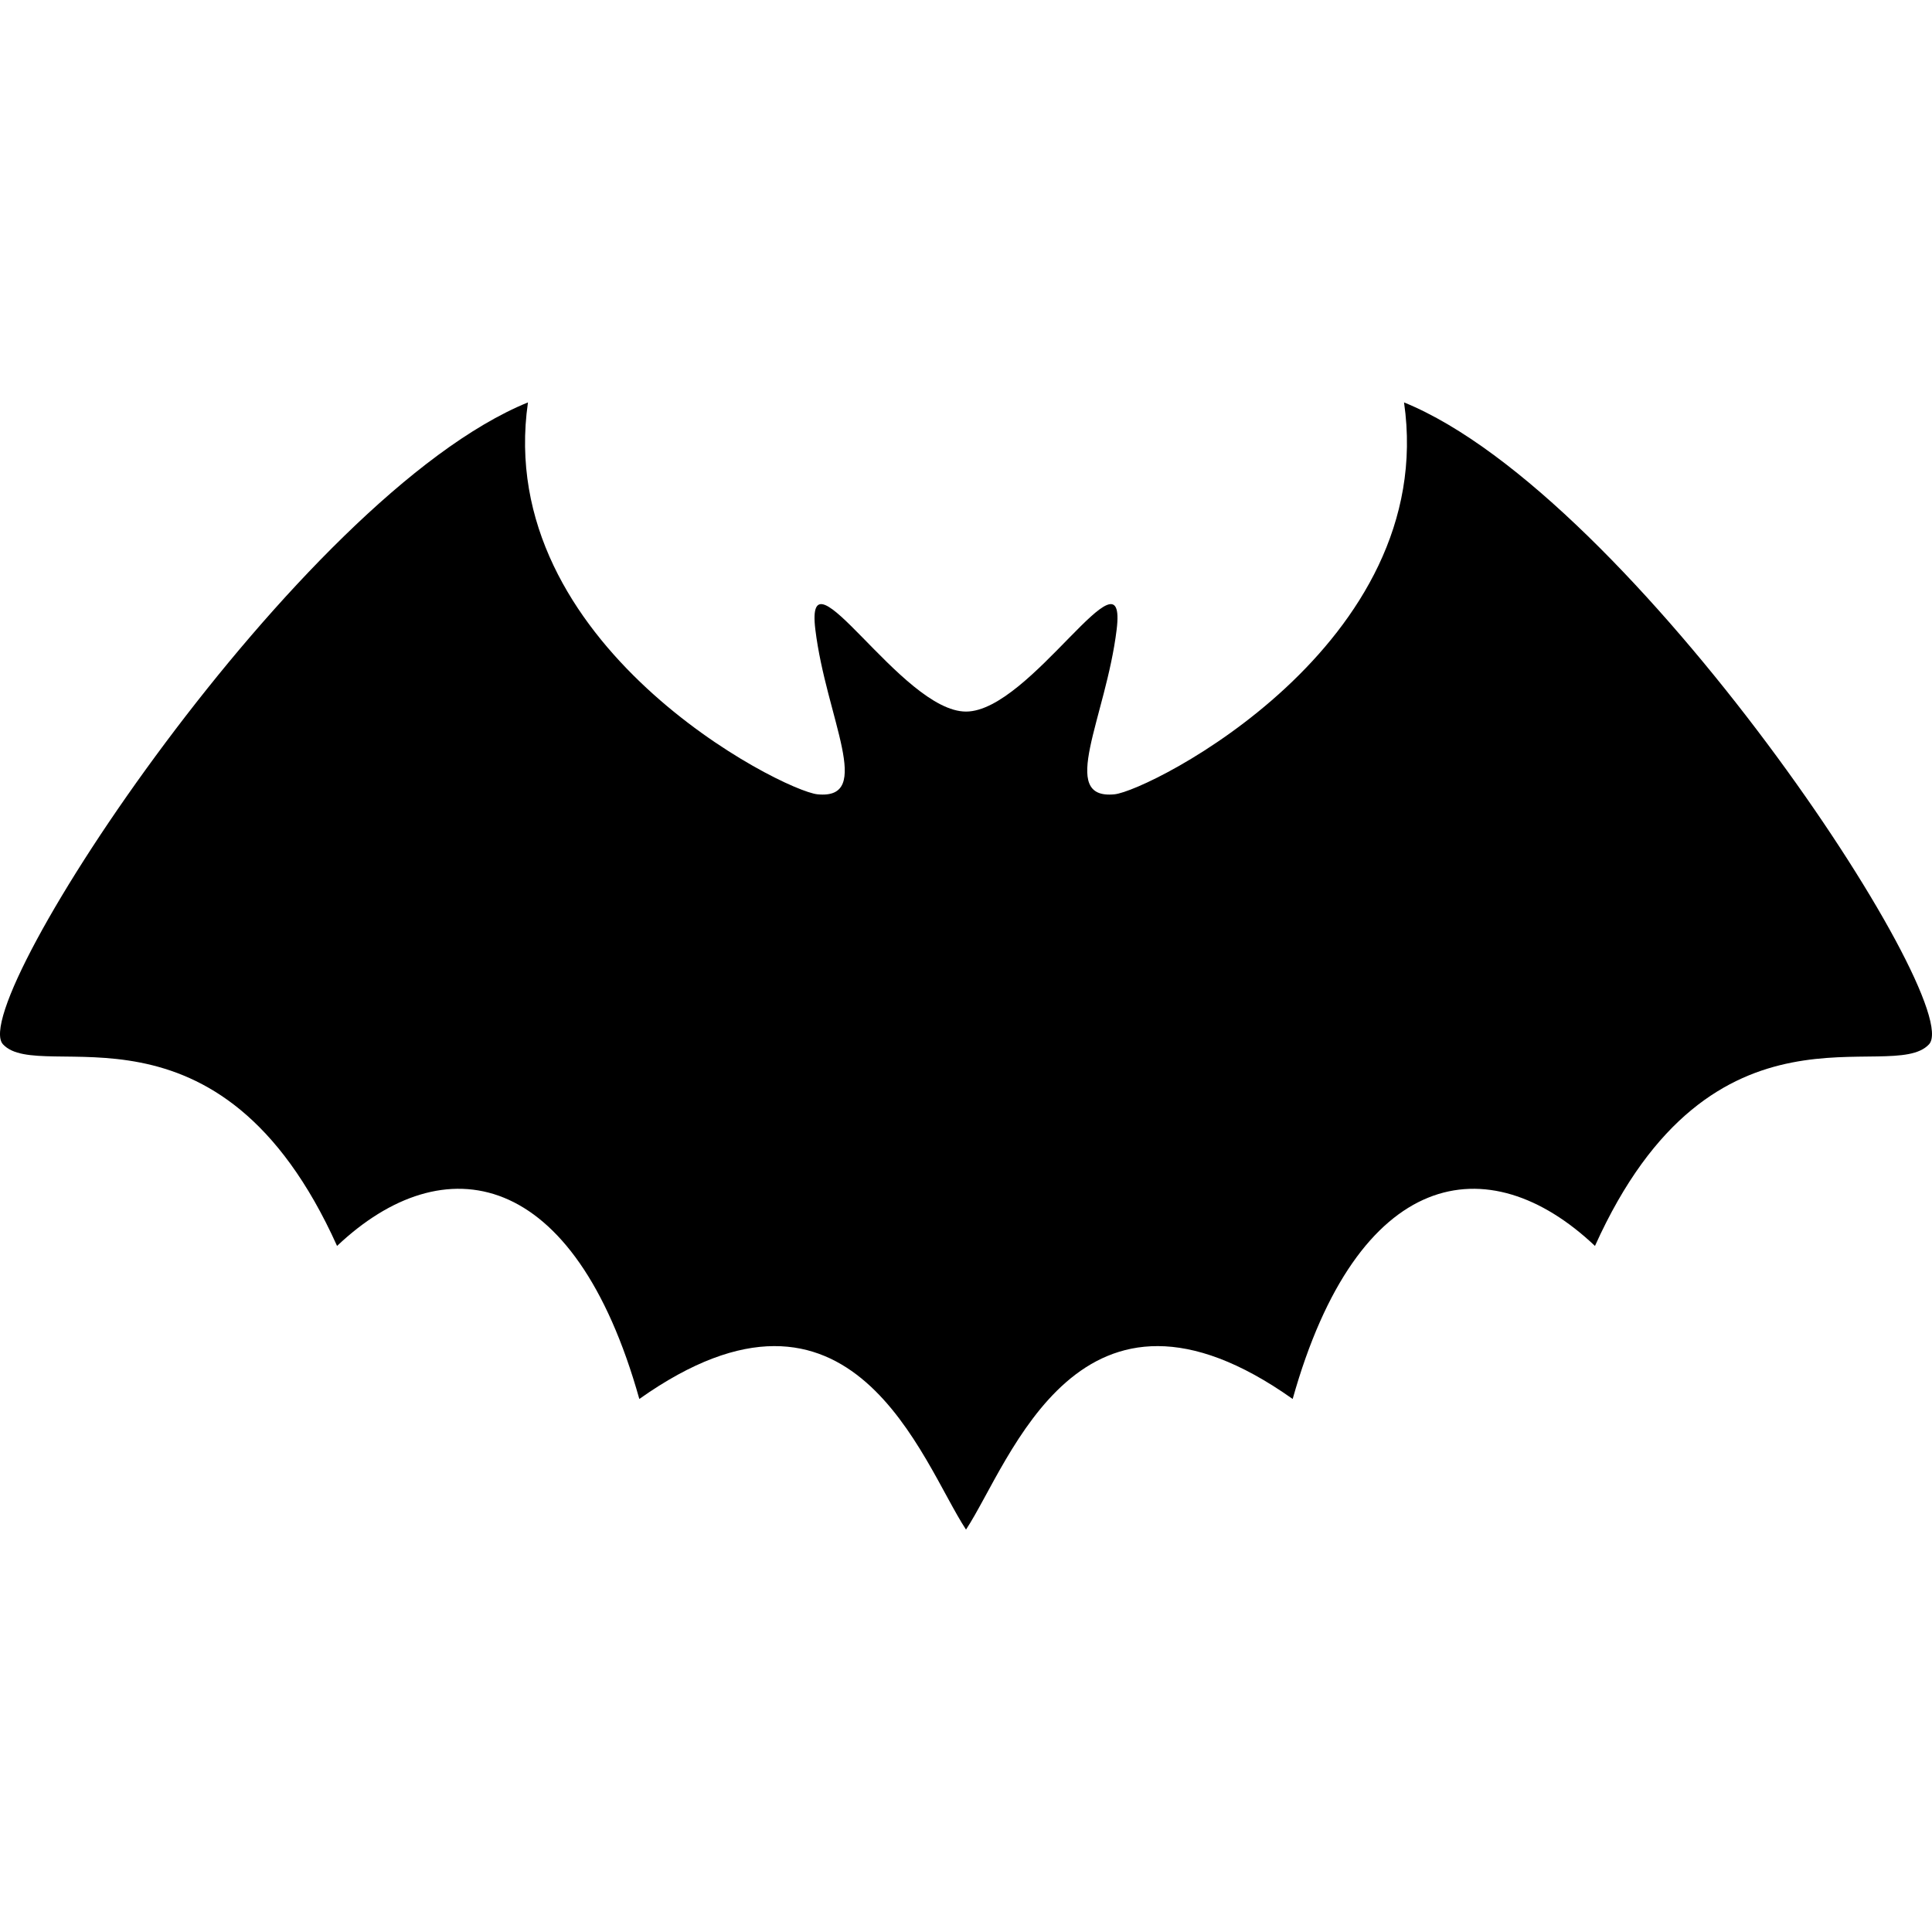
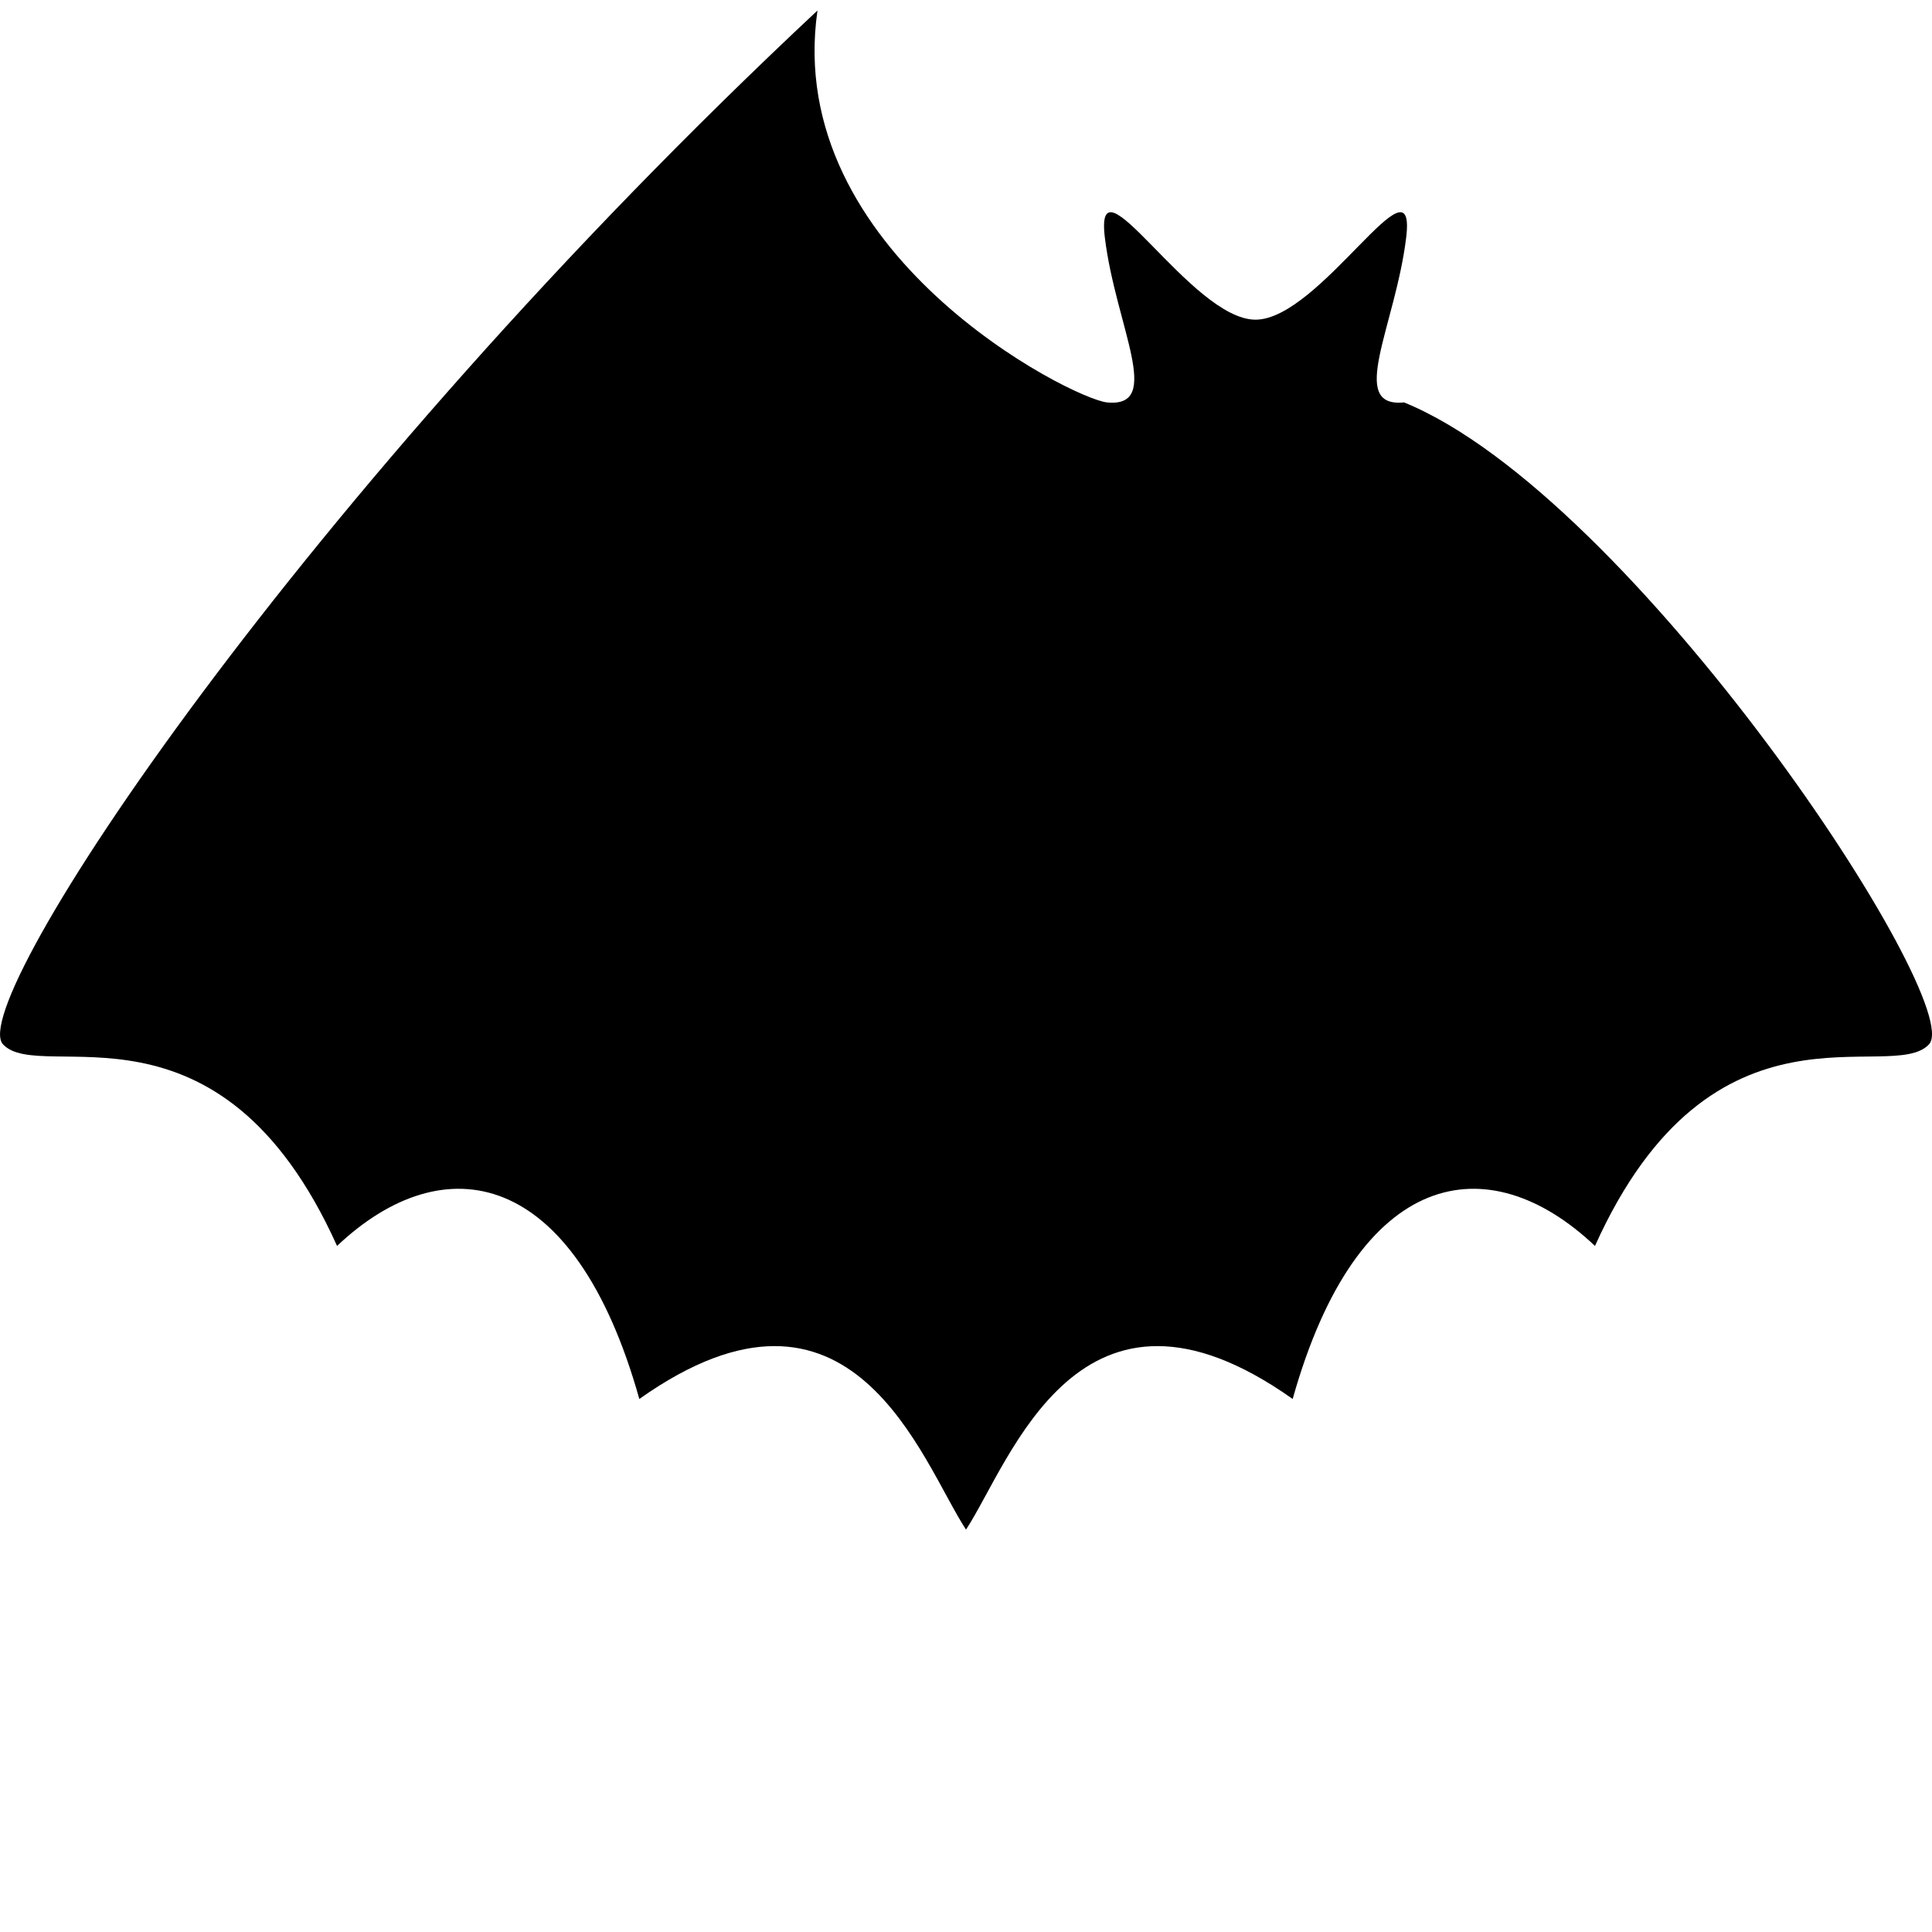
<svg xmlns="http://www.w3.org/2000/svg" height="800px" width="800px" version="1.1" id="_x32_" viewBox="0 0 512 512" xml:space="preserve">
  <style type="text/css">
	.st0{fill:#000000;}
</style>
  <g>
-     <path class="st0" d="M372.084,106.642c9.277,64.285-67.483,102.934-76.724,103.858c-15.122,1.498-2.291-20.244,0.566-43.667   c2.857-23.414-22.813,21.742-39.922,21.742c-17.108,0-42.778-45.156-39.93-21.742c2.858,23.423,15.688,45.165,0.566,43.667   c-9.242-0.923-86.001-39.573-76.724-103.858C79.202,131.363-9.325,265.891,0.797,276.762   c10.122,10.889,57.334-15.827,88.527,53.424c28.293-26.785,62.865-20.845,80.104,40.558c56.507-40.035,74.747,16.62,86.576,34.616   c11.821-17.996,30.061-74.65,86.568-34.616c17.238-61.402,51.812-67.343,80.112-40.558c31.194-69.251,78.406-42.535,88.519-53.424   C521.324,265.891,432.797,131.363,372.084,106.642z" />
+     <path class="st0" d="M372.084,106.642c-15.122,1.498-2.291-20.244,0.566-43.667   c2.857-23.414-22.813,21.742-39.922,21.742c-17.108,0-42.778-45.156-39.93-21.742c2.858,23.423,15.688,45.165,0.566,43.667   c-9.242-0.923-86.001-39.573-76.724-103.858C79.202,131.363-9.325,265.891,0.797,276.762   c10.122,10.889,57.334-15.827,88.527,53.424c28.293-26.785,62.865-20.845,80.104,40.558c56.507-40.035,74.747,16.62,86.576,34.616   c11.821-17.996,30.061-74.65,86.568-34.616c17.238-61.402,51.812-67.343,80.112-40.558c31.194-69.251,78.406-42.535,88.519-53.424   C521.324,265.891,432.797,131.363,372.084,106.642z" />
  </g>
</svg>